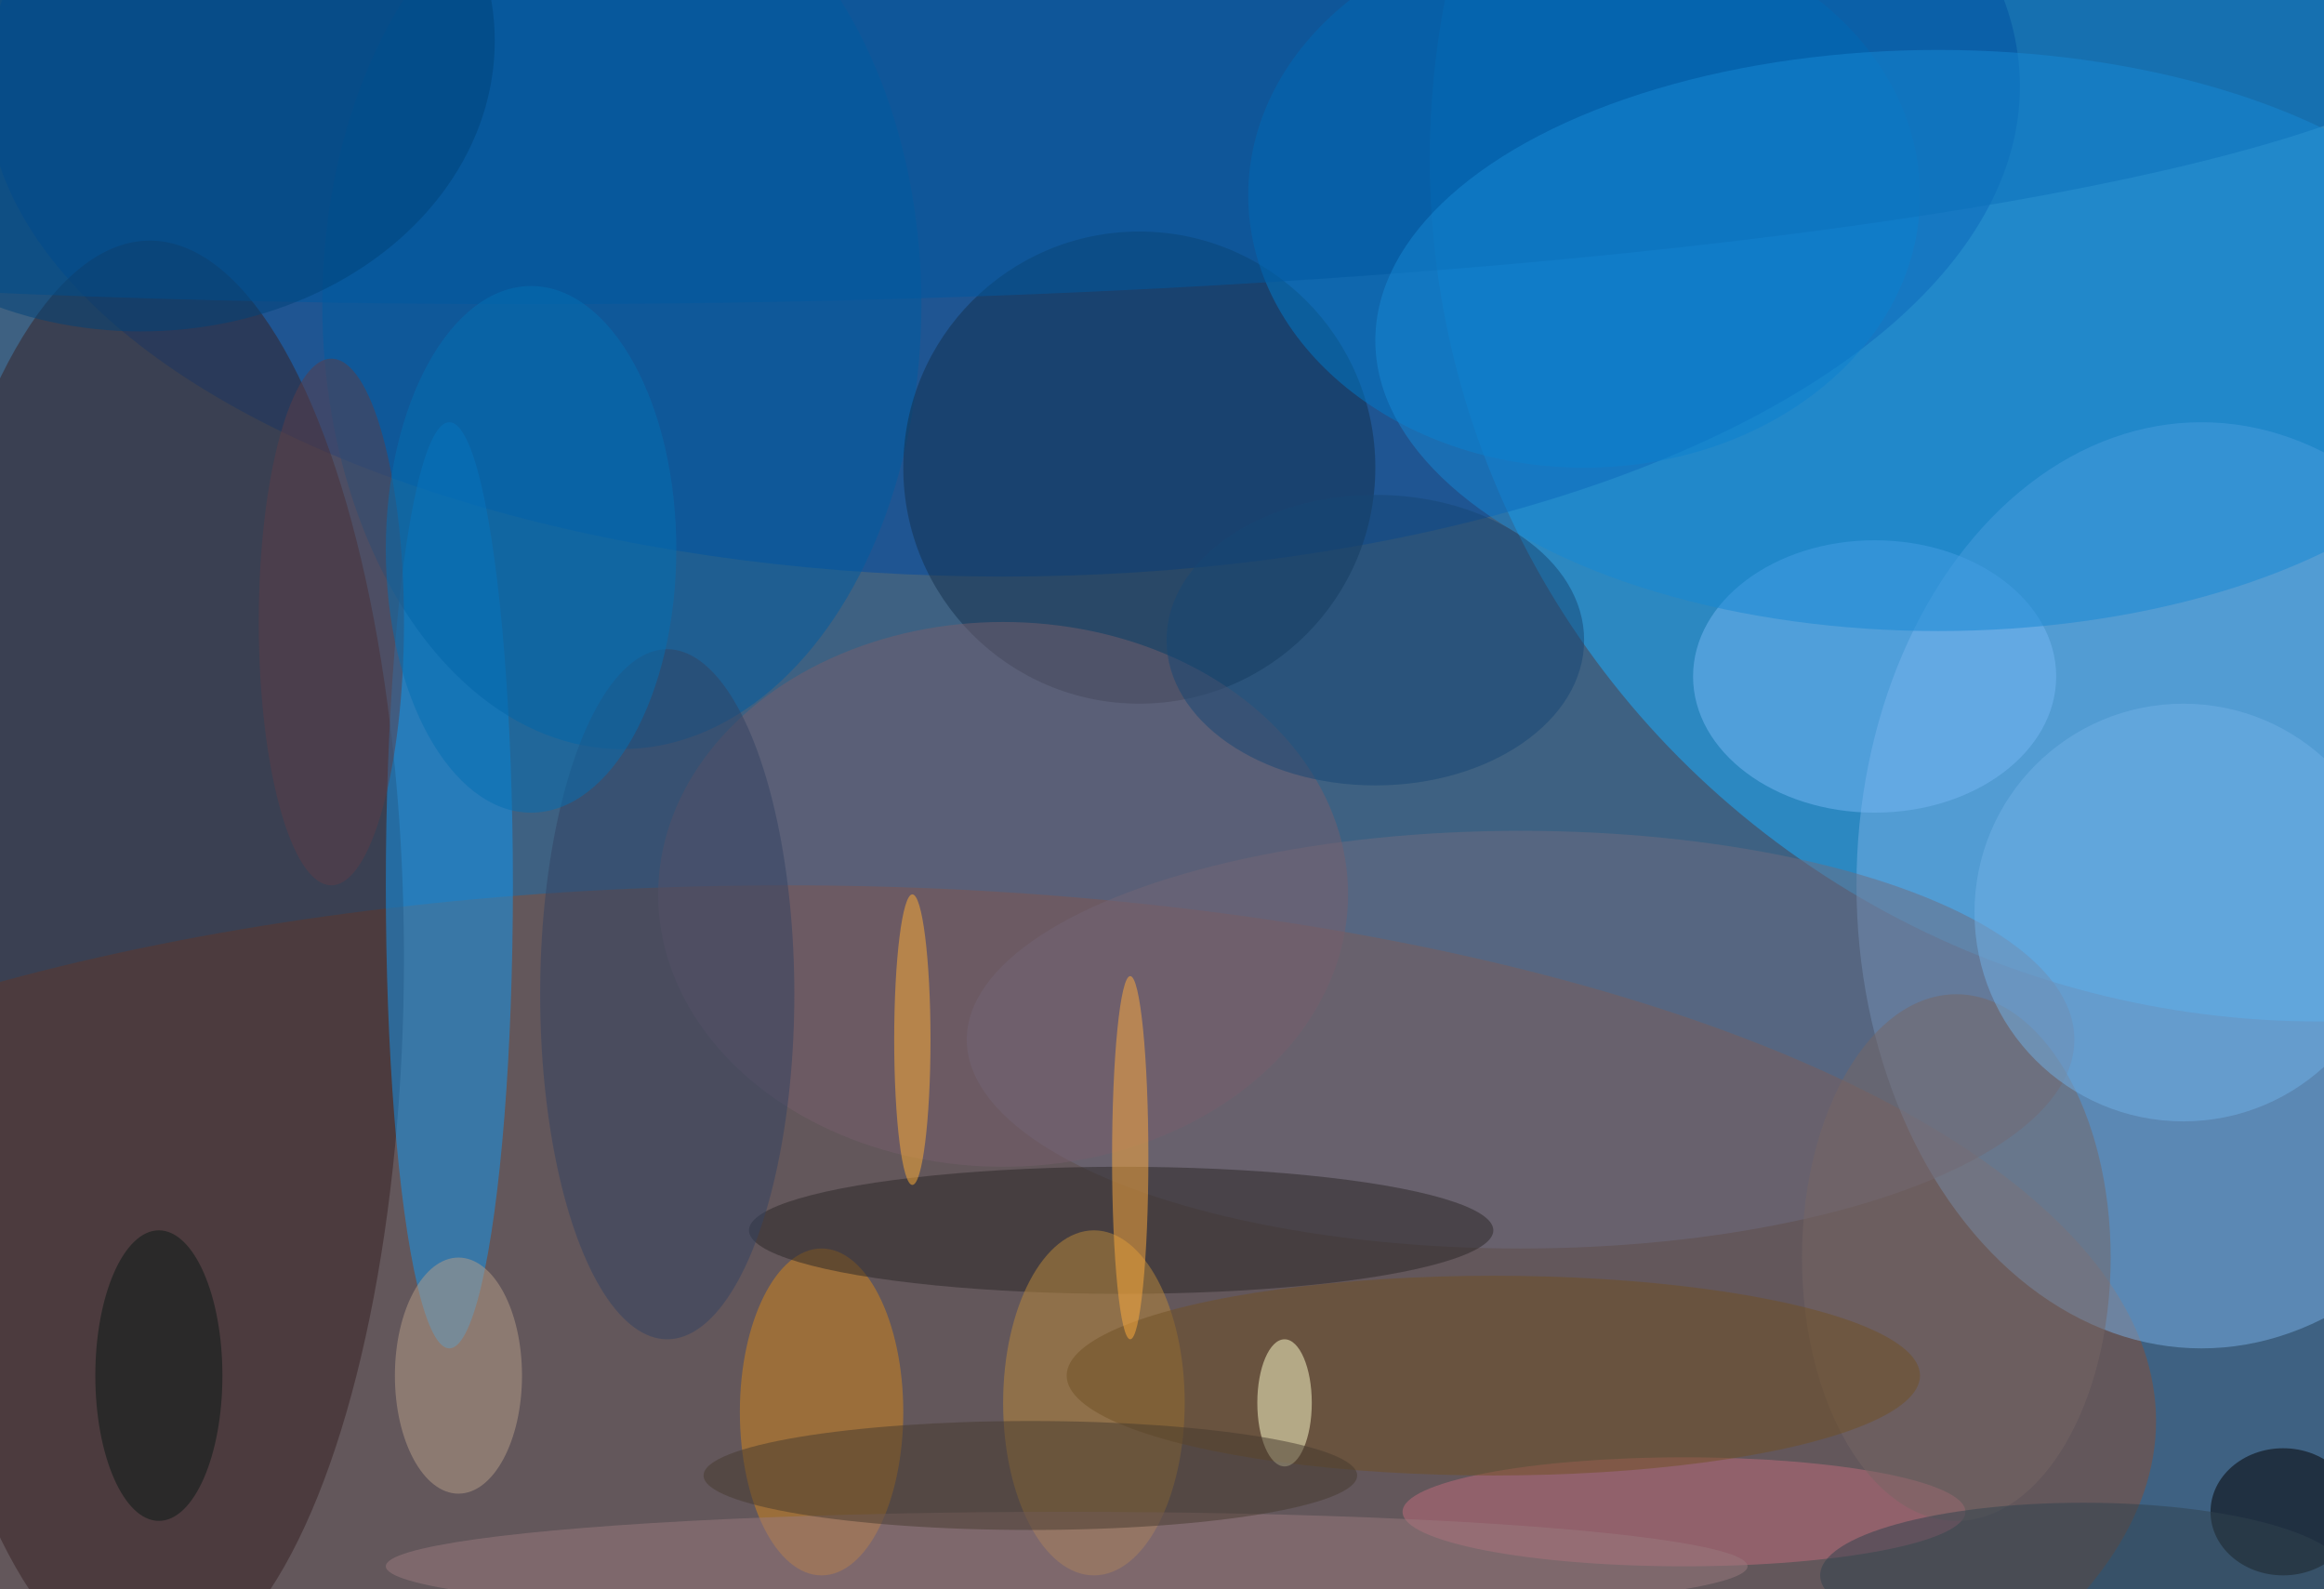
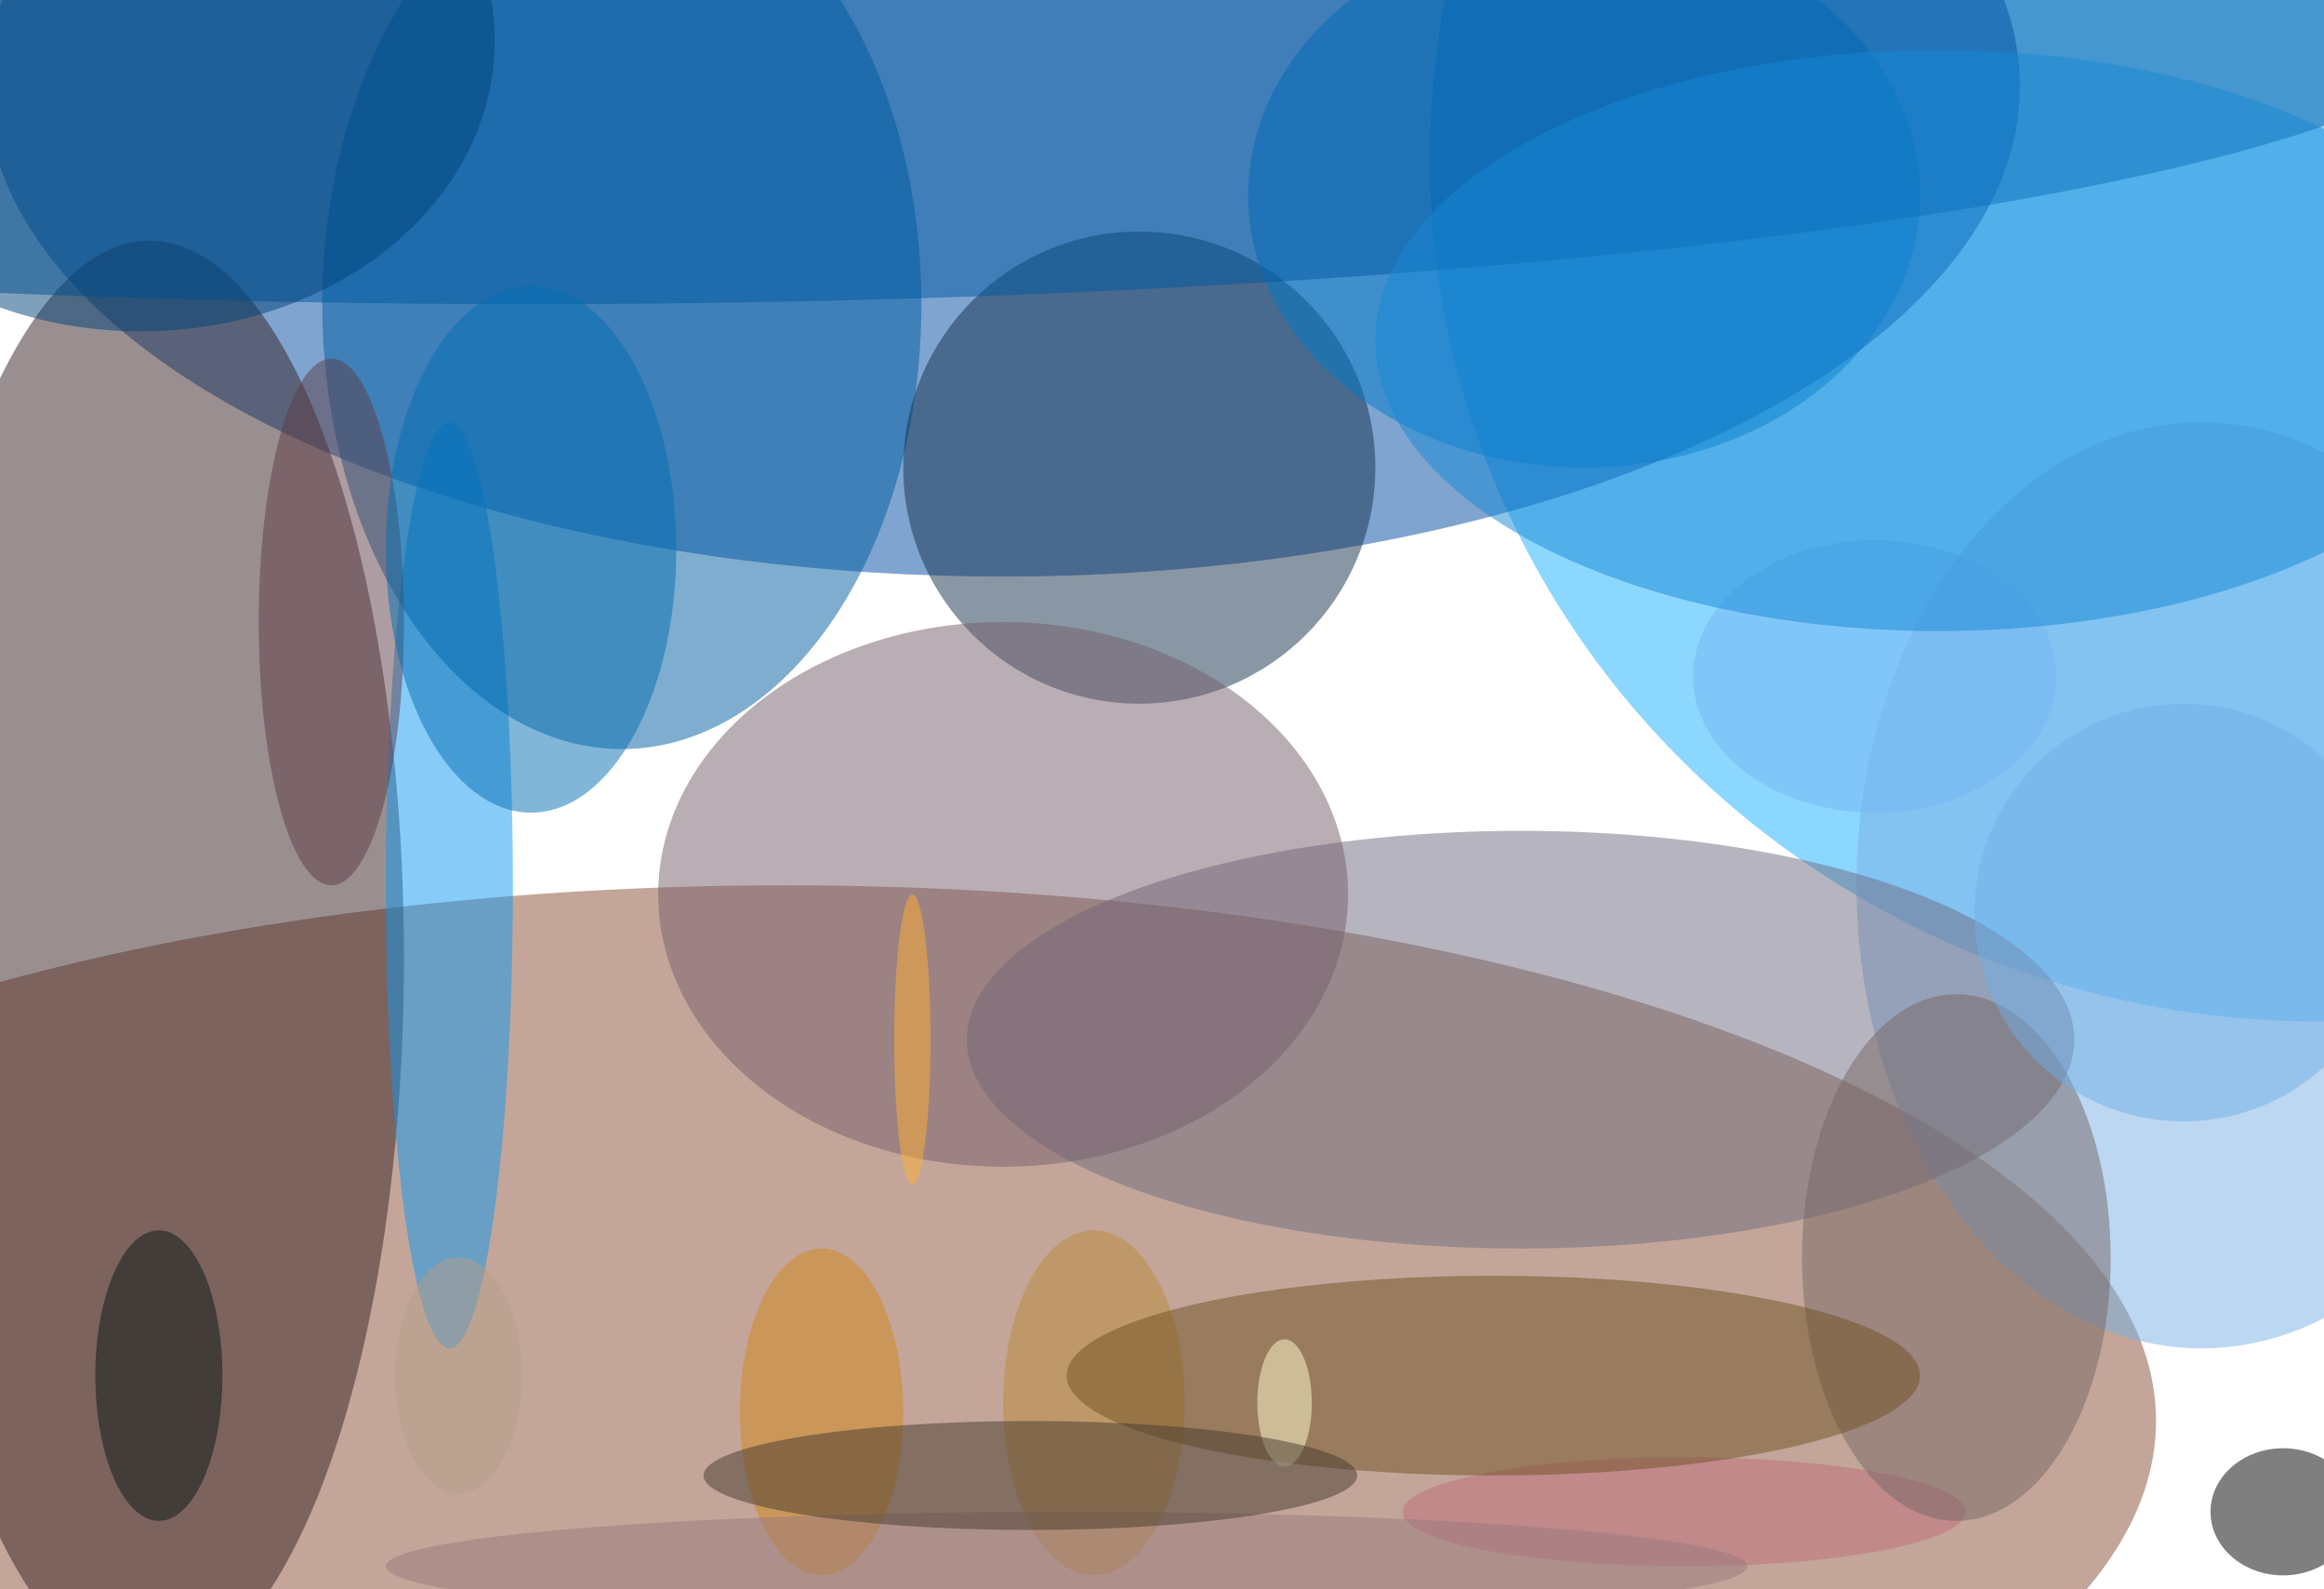
<svg xmlns="http://www.w3.org/2000/svg" width="1024" height="700">
-   <path fill="#3e6182" d="M0 0h1024v700H0z" />
+   <path fill="#3e6182" d="M0 0h1024H0z" />
  <g fill-opacity=".502" transform="matrix(4 0 0 4 2 2)">
    <ellipse cx="255" cy="17" fill="#1bb0ff" rx="98" ry="95" />
    <ellipse cx="86" cy="156" fill="#874f34" rx="151" ry="59" />
    <ellipse cx="110" cy="9" fill="#004ba2" rx="112" ry="54" />
    <ellipse cx="16" cy="105" fill="#362023" rx="28" ry="79" />
    <ellipse cx="242" cy="97" fill="#79b0e5" rx="38" ry="51" />
    <ellipse cx="49" cy="97" fill="#1197f2" rx="7" ry="51" />
    <ellipse cx="68" cy="33" fill="#005ca0" rx="33" ry="49" />
    <circle cx="125" cy="51" r="26" fill="#14304c" />
    <ellipse cx="167" cy="114" fill="#6e6c7f" rx="61" ry="23" />
    <ellipse cx="90" cy="155" fill="#d4851b" rx="9" ry="18" />
    <ellipse cx="174" cy="21" fill="#007bc9" rx="37" ry="30" />
    <ellipse cx="110" cy="98" fill="#775e6d" rx="38" ry="30" />
    <ellipse cx="58" fill="#0058a0" rx="216" ry="33" />
    <ellipse cx="206" cy="74" fill="#74b6f3" rx="20" ry="15" />
-     <ellipse cx="123" cy="135" fill="#2b2626" rx="41" ry="7" />
    <ellipse cx="120" cy="154" fill="#bb8a3b" rx="10" ry="19" />
    <ellipse cx="251" cy="166" fill="#020000" rx="8" ry="7" />
    <ellipse cx="185" cy="166" fill="#c06d7c" rx="31" ry="6" />
    <ellipse cx="215" cy="138" fill="#776764" rx="17" ry="29" />
    <ellipse cx="213" cy="37" fill="#1787d4" rx="62" ry="32" />
    <ellipse cx="164" cy="151" fill="#705125" rx="47" ry="11" />
    <ellipse cx="141" cy="154" fill="#ffffce" rx="3" ry="7" />
-     <ellipse cx="73" cy="109" fill="#334263" rx="14" ry="38" />
    <circle cx="240" cy="100" r="23" fill="#71afe5" />
    <ellipse cx="117" cy="172" fill="#997a7e" rx="75" ry="6" />
    <ellipse cx="113" cy="162" fill="#463a2f" rx="36" ry="6" />
    <ellipse cx="50" cy="151" fill="#b59d87" rx="7" ry="13" />
-     <ellipse cx="151" cy="70" fill="#164674" rx="23" ry="16" />
-     <ellipse cx="124" cy="127" fill="#ffab3c" rx="2" ry="20" />
    <ellipse cx="36" cy="68" fill="#5c3d47" rx="8" ry="29" />
    <ellipse cx="15" cy="4" fill="#004279" rx="39" ry="32" />
    <ellipse cx="100" cy="114" fill="#ffae35" rx="2" ry="16" />
-     <ellipse cx="229" cy="173" fill="#31424e" rx="29" ry="8" />
    <ellipse cx="17" cy="151" fill="#091914" rx="7" ry="16" />
    <ellipse cx="58" cy="60" fill="#056fb2" rx="16" ry="29" />
  </g>
</svg>